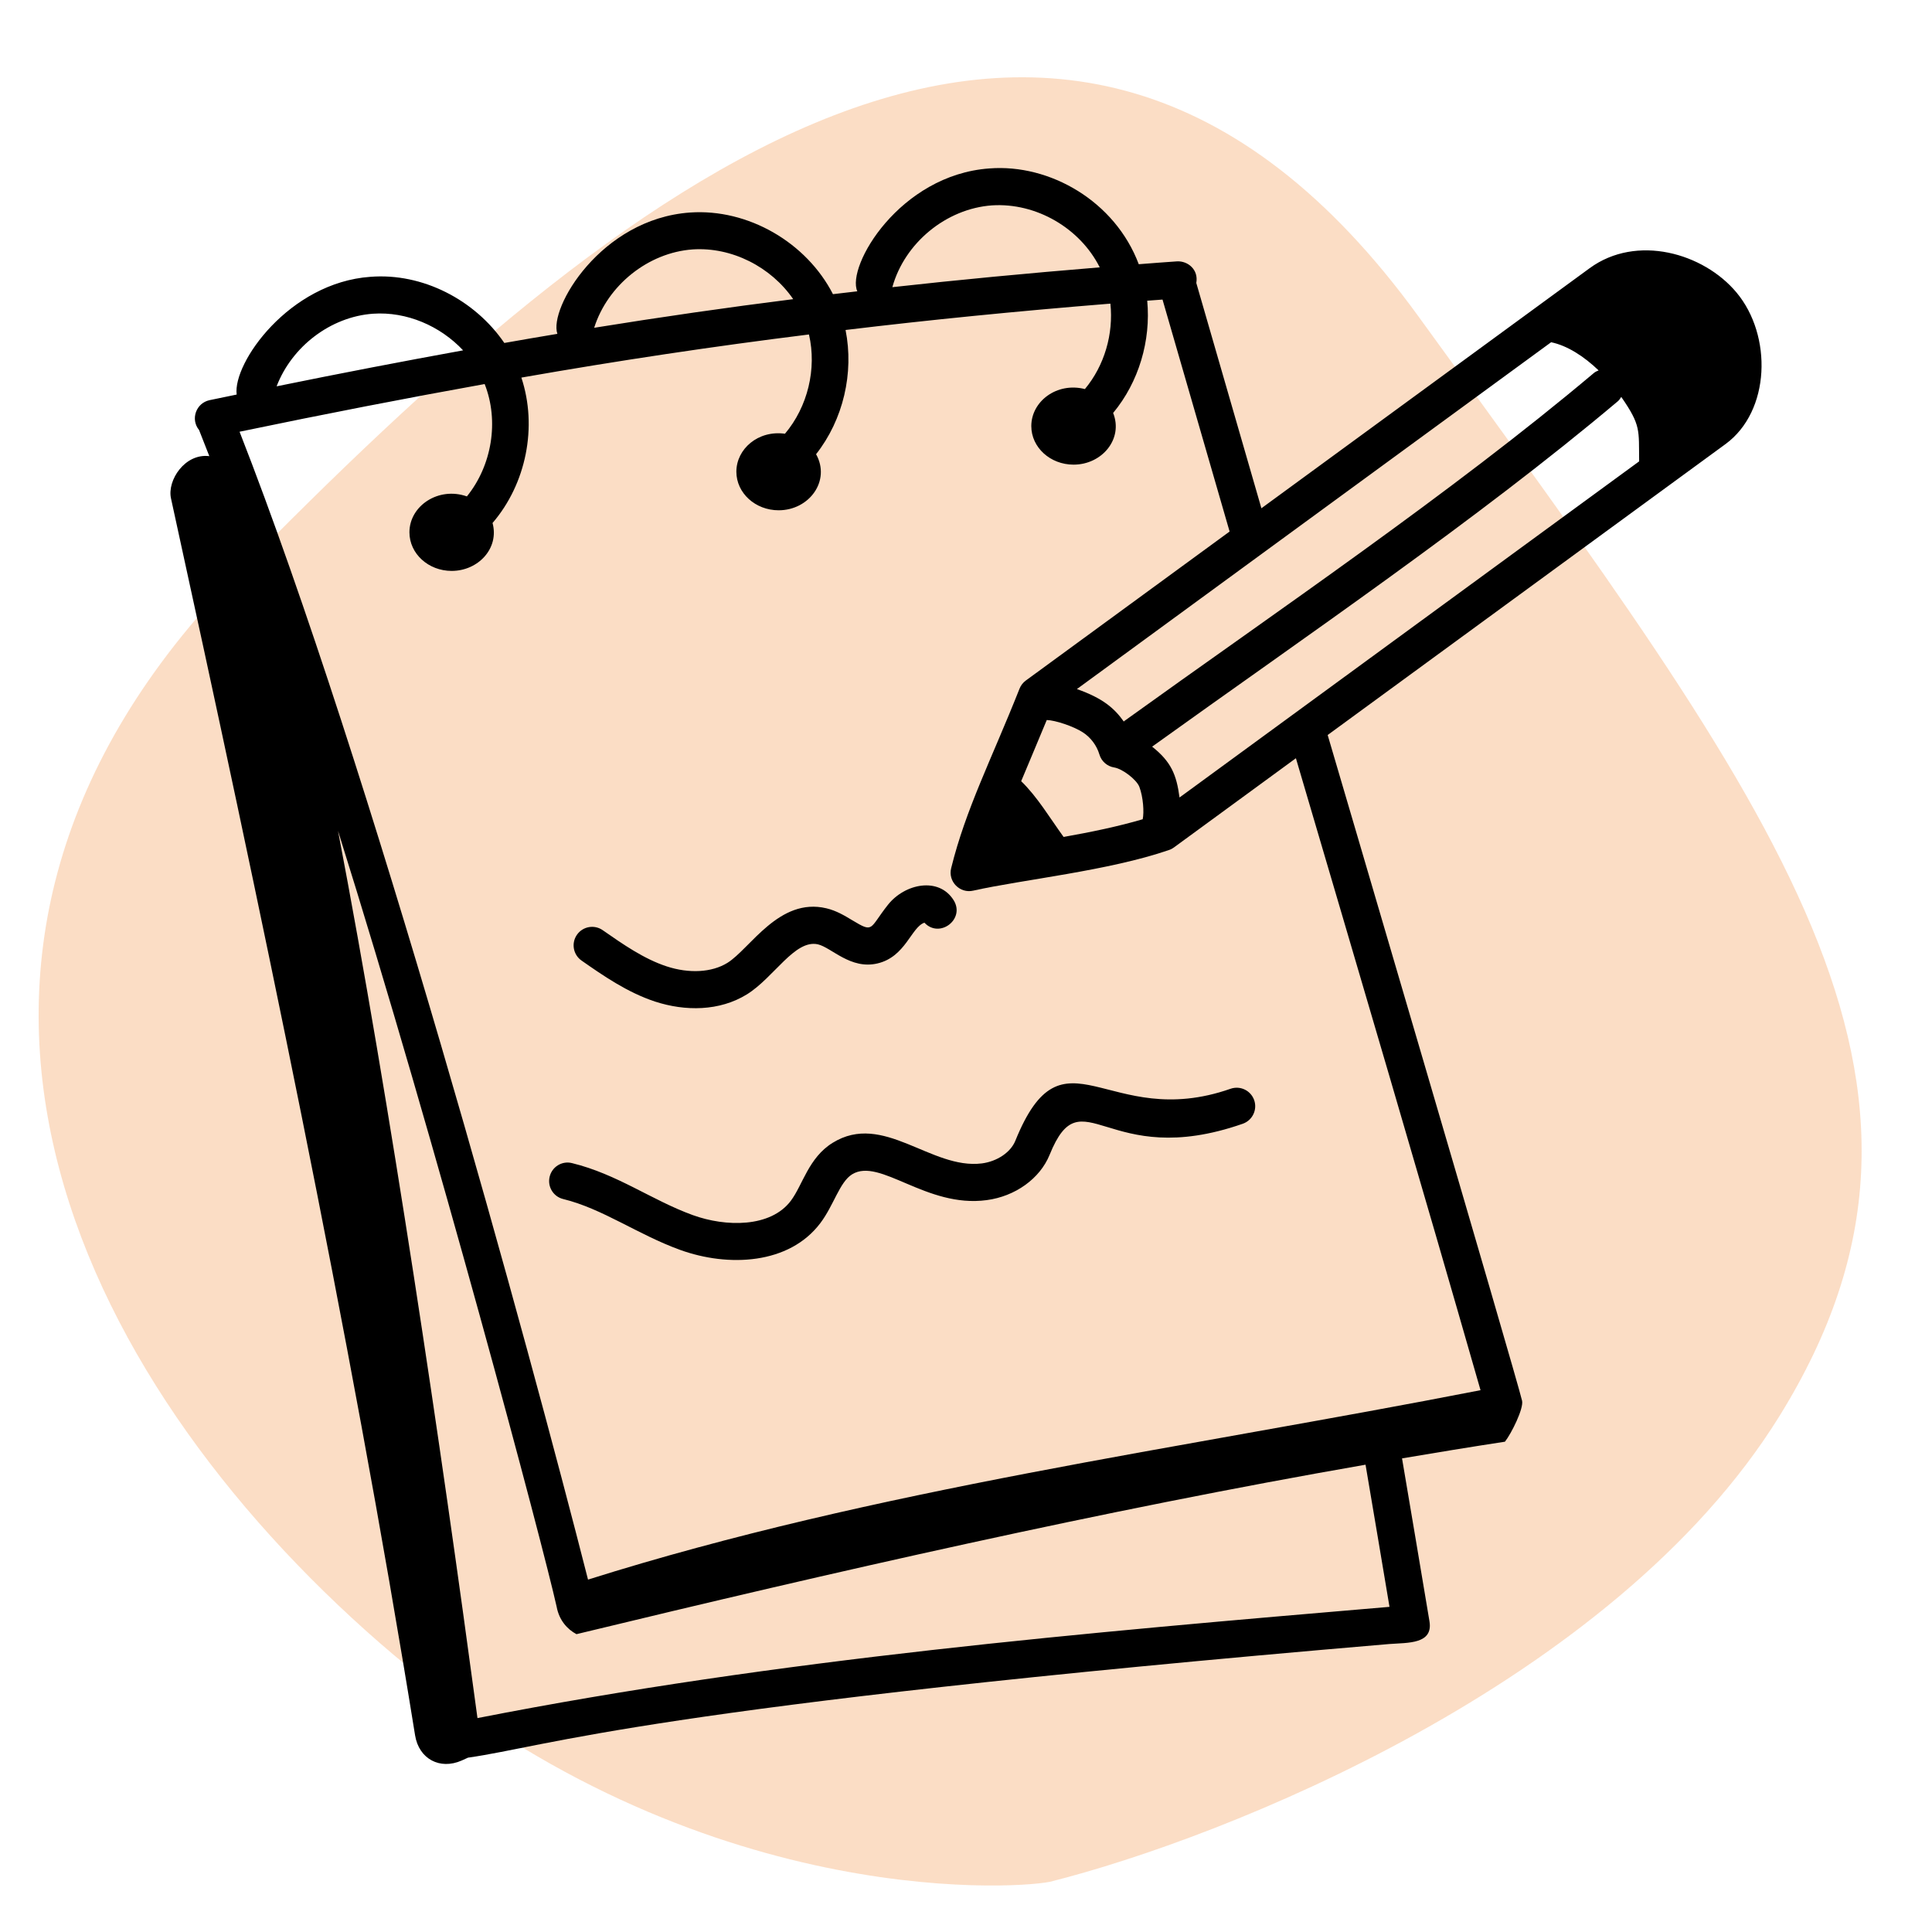
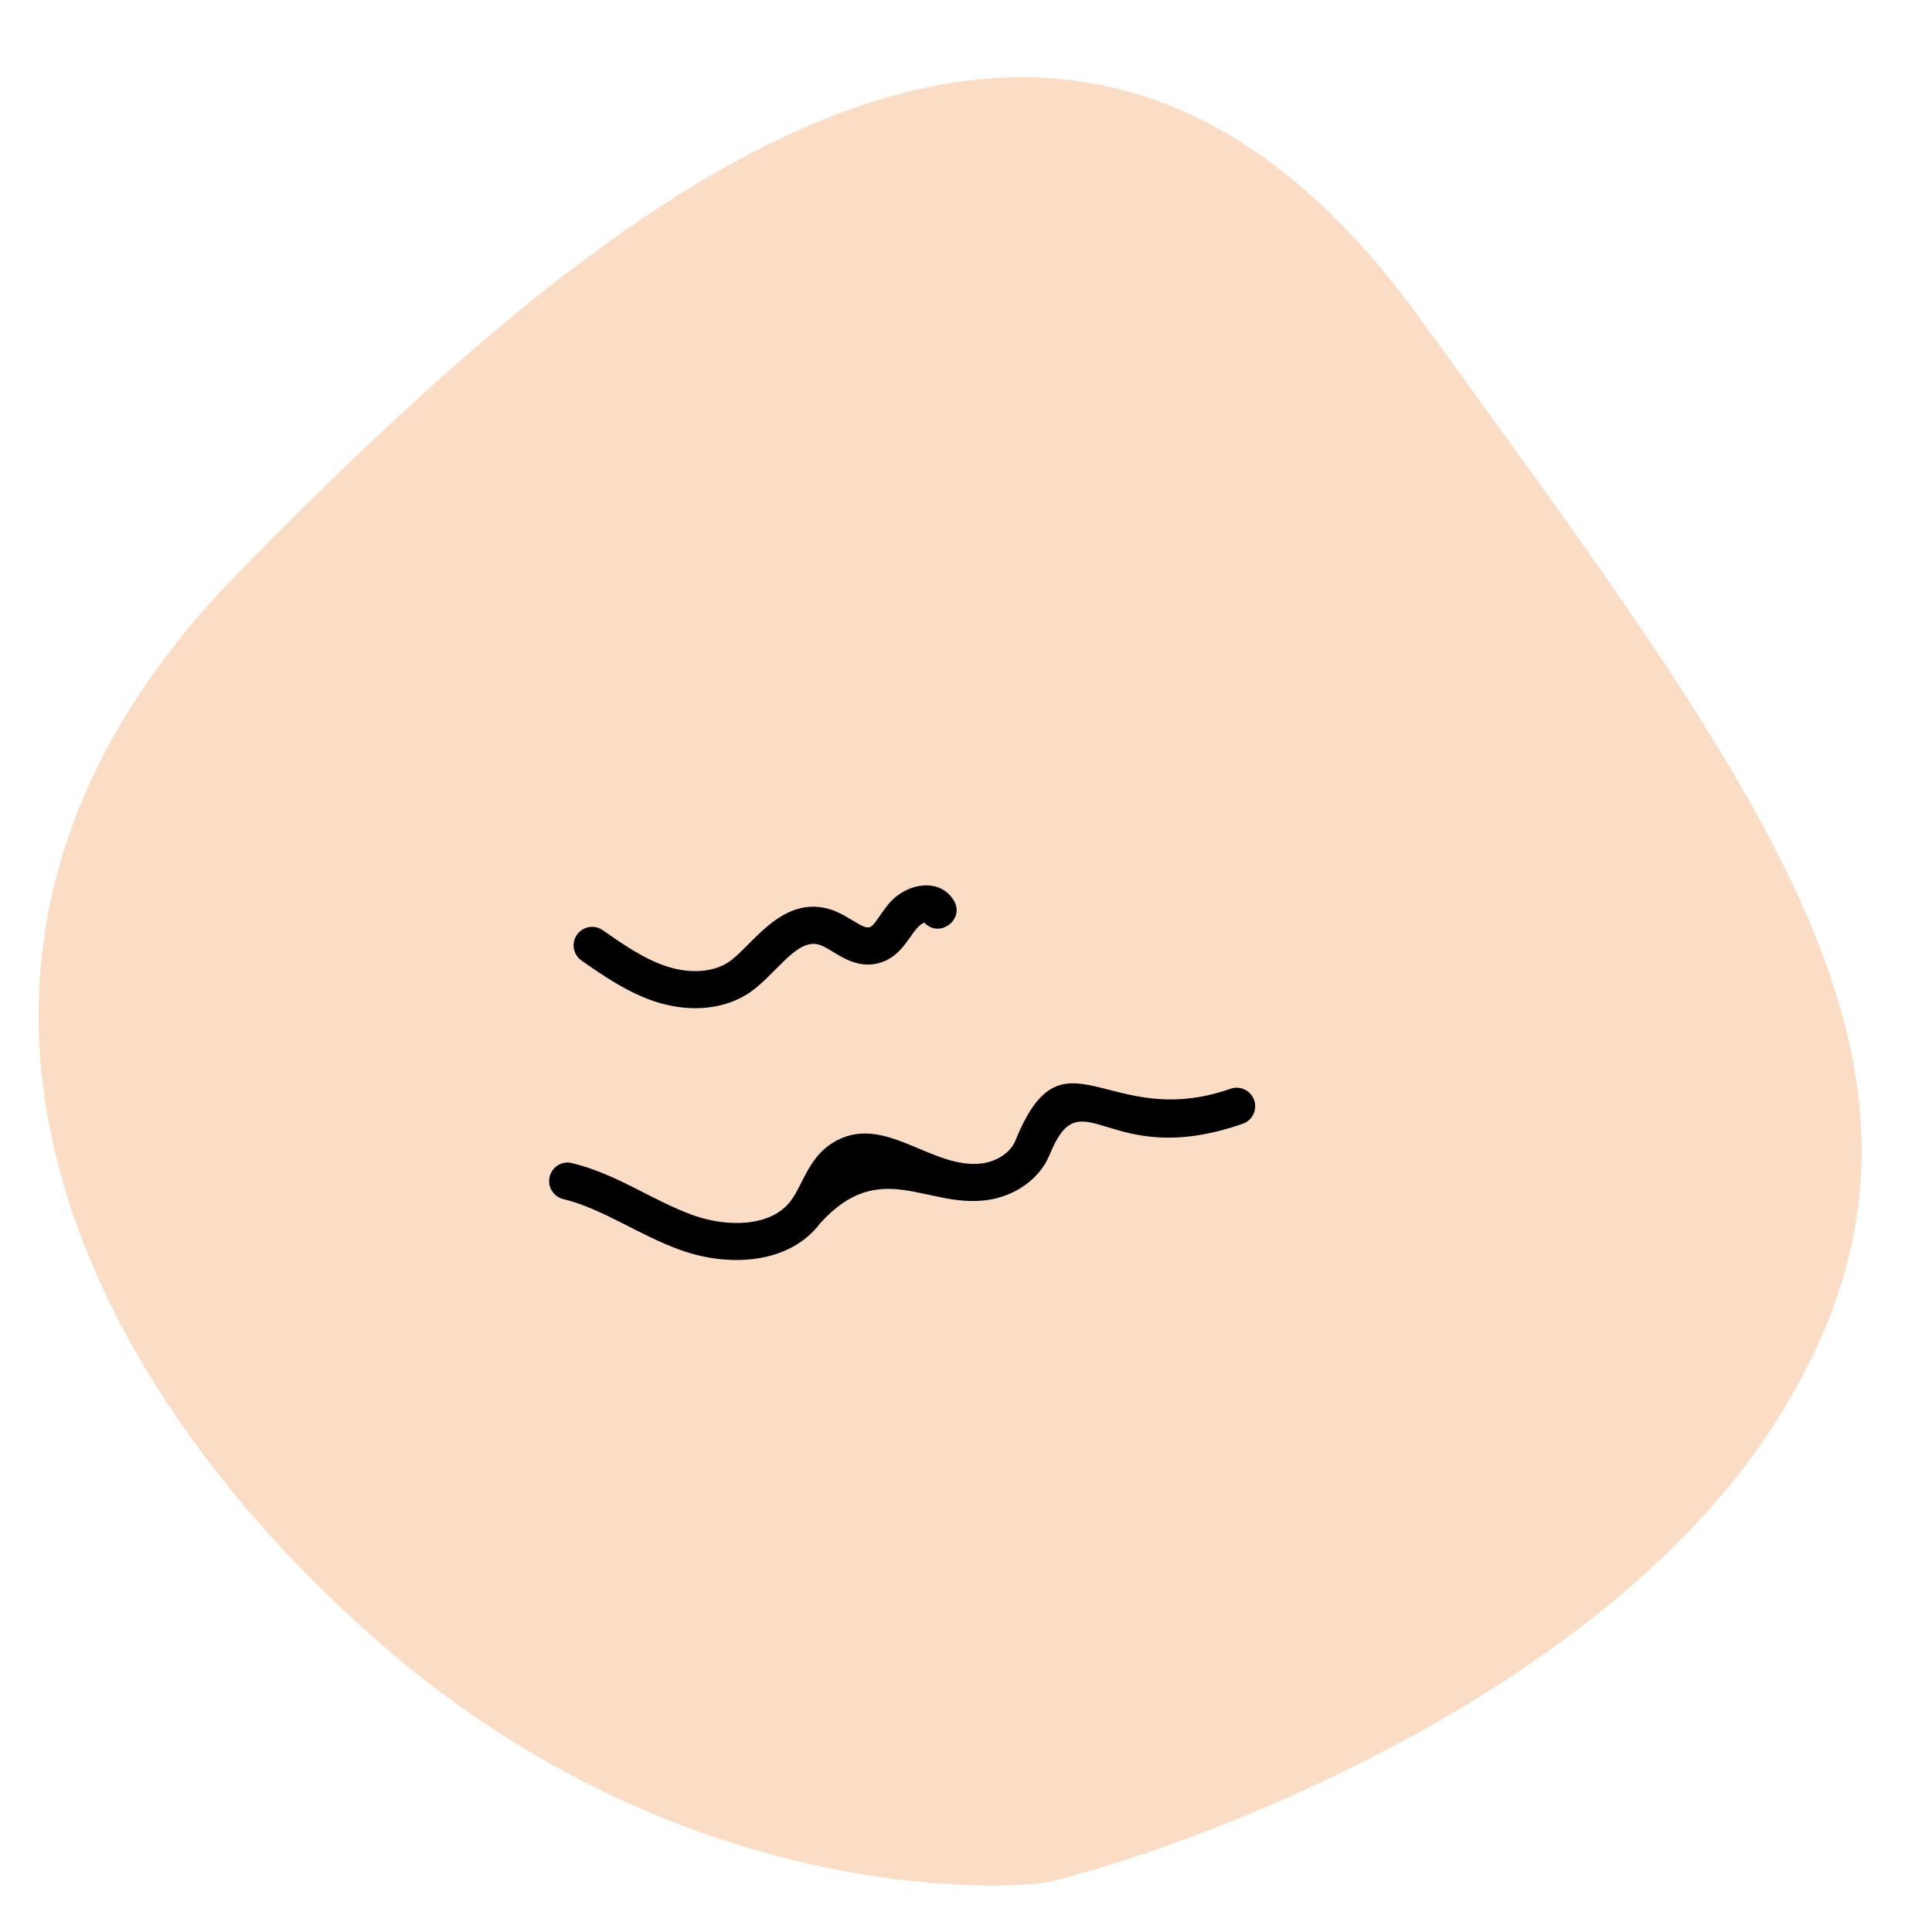
<svg xmlns="http://www.w3.org/2000/svg" width="50" height="50" viewBox="0 0 50 50" fill="none">
  <path opacity="0.5" d="M9.826 42.518C17.707 49.387 26.11 48.909 27.171 48.701C31.673 47.571 41.753 43.579 46.049 36.653C51.42 27.995 46.019 21.022 36.708 8.187C27.396 -4.648 15.873 4.939 6.185 14.805C-3.504 24.67 1.945 35.648 9.826 42.518Z" fill="#F9BC8C" />
-   <path d="M44.94 7.569C44.086 6.548 42.356 6.053 41.141 6.94L32.645 13.154C32.07 11.17 31.505 9.216 30.96 7.323C31.022 6.974 30.739 6.751 30.464 6.764C30.167 6.784 29.882 6.806 29.471 6.838C28.858 5.206 27.169 4.237 25.606 4.359C23.279 4.525 21.898 6.895 22.187 7.539C21.977 7.564 21.765 7.588 21.557 7.613C20.871 6.275 19.36 5.395 17.858 5.5C15.55 5.664 14.196 7.981 14.425 8.64C13.97 8.716 13.512 8.794 13.052 8.876C12.291 7.763 10.937 7.057 9.586 7.164C7.481 7.313 6.02 9.395 6.125 10.211C5.89 10.26 5.662 10.306 5.424 10.356C5.073 10.431 4.924 10.851 5.152 11.129C5.24 11.35 5.328 11.577 5.417 11.805C4.787 11.727 4.323 12.429 4.425 12.897C6.707 23.328 9.039 34.347 10.742 44.908C10.84 45.52 11.384 45.813 11.951 45.561C12.001 45.539 12.072 45.507 12.112 45.488C14.234 45.187 16.672 44.187 35.955 42.547C36.446 42.511 37.094 42.552 36.994 41.956C36.764 40.582 36.528 39.176 36.285 37.745C36.285 37.744 36.284 37.743 36.284 37.743C37.175 37.592 38.065 37.446 38.948 37.311C39.114 37.1 39.437 36.452 39.391 36.251C39.275 35.723 34.428 19.251 34.36 19.022L44.656 11.493C45.821 10.64 45.871 8.682 44.94 7.569ZM30.526 20.639C30.448 20.046 30.307 19.713 29.817 19.323C33.78 16.476 38.228 13.453 41.869 10.385C41.907 10.353 41.932 10.312 41.958 10.272C42.472 11.015 42.41 11.123 42.421 11.94L30.526 20.639ZM27.526 21.66C27.174 21.175 26.848 20.623 26.428 20.217C26.455 20.152 26.954 18.965 27.09 18.634C27.308 18.639 27.783 18.796 28.025 18.954C28.228 19.085 28.383 19.293 28.452 19.524C28.504 19.702 28.653 19.833 28.835 19.862C29.052 19.897 29.417 20.179 29.487 20.365C29.587 20.631 29.612 21.023 29.573 21.202C28.95 21.386 28.24 21.534 27.526 21.66ZM40.143 8.857C40.565 8.945 40.996 9.225 41.372 9.586C41.33 9.604 41.288 9.621 41.251 9.652C37.564 12.759 32.987 15.859 29.094 18.662C29.09 18.665 29.088 18.67 29.084 18.674C28.837 18.325 28.535 18.067 27.87 17.833L40.143 8.857ZM25.674 5.315C26.819 5.242 27.951 5.905 28.461 6.919C26.573 7.074 24.792 7.243 23.094 7.432C23.411 6.287 24.488 5.399 25.674 5.315ZM17.925 6.455C18.939 6.387 19.956 6.909 20.528 7.742C18.813 7.958 17.106 8.204 15.377 8.483C15.725 7.383 16.772 6.538 17.925 6.455ZM9.654 8.119C10.524 8.059 11.393 8.435 11.985 9.067C10.43 9.35 8.835 9.656 7.159 9.998C7.551 8.972 8.553 8.198 9.654 8.119ZM35.96 41.585C28.04 42.259 20.171 42.931 12.357 44.464C11.4 37.361 10.119 28.679 8.748 21.503C11.323 29.706 14.066 40.051 14.405 41.578C14.47 41.935 14.684 42.167 14.919 42.292C21.541 40.69 28.526 39.093 35.34 37.906C35.552 39.152 35.758 40.38 35.96 41.585ZM38.316 35.978C30.509 37.504 22.674 38.53 15.218 40.88C13.699 34.915 9.597 19.857 6.2 11.173C8.439 10.707 10.521 10.303 12.543 9.939C12.922 10.899 12.729 12.05 12.083 12.847C11.349 12.588 10.596 13.09 10.596 13.776C10.596 14.328 11.085 14.775 11.689 14.775C12.377 14.775 12.925 14.19 12.747 13.535C13.619 12.52 13.915 11.044 13.493 9.772C16.017 9.33 18.465 8.963 20.936 8.656C21.142 9.545 20.904 10.527 20.315 11.225C19.619 11.128 19.057 11.621 19.057 12.208C19.057 12.759 19.547 13.206 20.151 13.206C20.947 13.206 21.503 12.438 21.12 11.755C21.823 10.862 22.105 9.653 21.883 8.54C24.032 8.281 26.287 8.056 28.737 7.858C28.82 8.644 28.583 9.462 28.077 10.069C27.352 9.884 26.69 10.387 26.69 11.027C26.69 11.578 27.18 12.025 27.784 12.025C28.518 12.025 29.076 11.362 28.808 10.687C29.472 9.888 29.788 8.816 29.69 7.782C29.754 7.778 30.026 7.757 30.086 7.753C30.648 9.703 31.229 11.711 31.822 13.756L26.547 17.613C26.474 17.667 26.418 17.739 26.385 17.824C25.659 19.654 24.994 20.935 24.616 22.468C24.529 22.816 24.844 23.129 25.186 23.05C26.468 22.763 28.696 22.536 30.254 21.998C30.3 21.983 30.343 21.96 30.381 21.932L33.538 19.623C35.101 24.928 36.809 30.718 38.316 35.978Z" fill="black" />
-   <path d="M26.276 29.525C26.155 29.822 25.807 30.057 25.411 30.109C24.093 30.274 22.859 28.765 21.549 29.576C20.925 29.961 20.774 30.668 20.466 31.077C19.942 31.773 18.783 31.757 17.927 31.446C16.874 31.064 15.976 30.387 14.803 30.101C14.547 30.036 14.287 30.195 14.225 30.452C14.162 30.709 14.319 30.969 14.576 31.031C15.597 31.281 16.503 31.949 17.601 32.347C18.851 32.799 20.424 32.725 21.231 31.653C21.581 31.189 21.728 30.592 22.053 30.391C22.773 29.948 23.973 31.27 25.535 31.059C26.274 30.962 26.914 30.502 27.164 29.886C28.007 27.805 28.63 30.318 32.164 29.082C32.413 28.994 32.545 28.721 32.458 28.471C32.37 28.222 32.099 28.09 31.847 28.177C28.65 29.297 27.526 26.436 26.276 29.525Z" fill="black" />
+   <path d="M26.276 29.525C26.155 29.822 25.807 30.057 25.411 30.109C24.093 30.274 22.859 28.765 21.549 29.576C20.925 29.961 20.774 30.668 20.466 31.077C19.942 31.773 18.783 31.757 17.927 31.446C16.874 31.064 15.976 30.387 14.803 30.101C14.547 30.036 14.287 30.195 14.225 30.452C14.162 30.709 14.319 30.969 14.576 31.031C15.597 31.281 16.503 31.949 17.601 32.347C18.851 32.799 20.424 32.725 21.231 31.653C22.773 29.948 23.973 31.27 25.535 31.059C26.274 30.962 26.914 30.502 27.164 29.886C28.007 27.805 28.63 30.318 32.164 29.082C32.413 28.994 32.545 28.721 32.458 28.471C32.37 28.222 32.099 28.09 31.847 28.177C28.65 29.297 27.526 26.436 26.276 29.525Z" fill="black" />
  <path d="M16.951 25.92C17.735 26.176 18.621 26.172 19.33 25.734C20.033 25.297 20.567 24.308 21.166 24.439C21.523 24.524 22.012 25.097 22.707 24.934C23.438 24.764 23.582 23.994 23.924 23.879C24.315 24.298 24.986 23.789 24.68 23.297C24.297 22.685 23.416 22.866 22.98 23.416C22.488 24.037 22.622 24.156 22.055 23.815C21.864 23.7 21.647 23.568 21.388 23.507C20.164 23.214 19.413 24.554 18.825 24.919C18.423 25.168 17.835 25.201 17.251 25.009C16.664 24.816 16.122 24.438 15.598 24.073C15.382 23.922 15.083 23.974 14.931 24.192C14.78 24.409 14.833 24.707 15.05 24.859C15.603 25.245 16.231 25.682 16.951 25.92Z" fill="black" />
</svg>